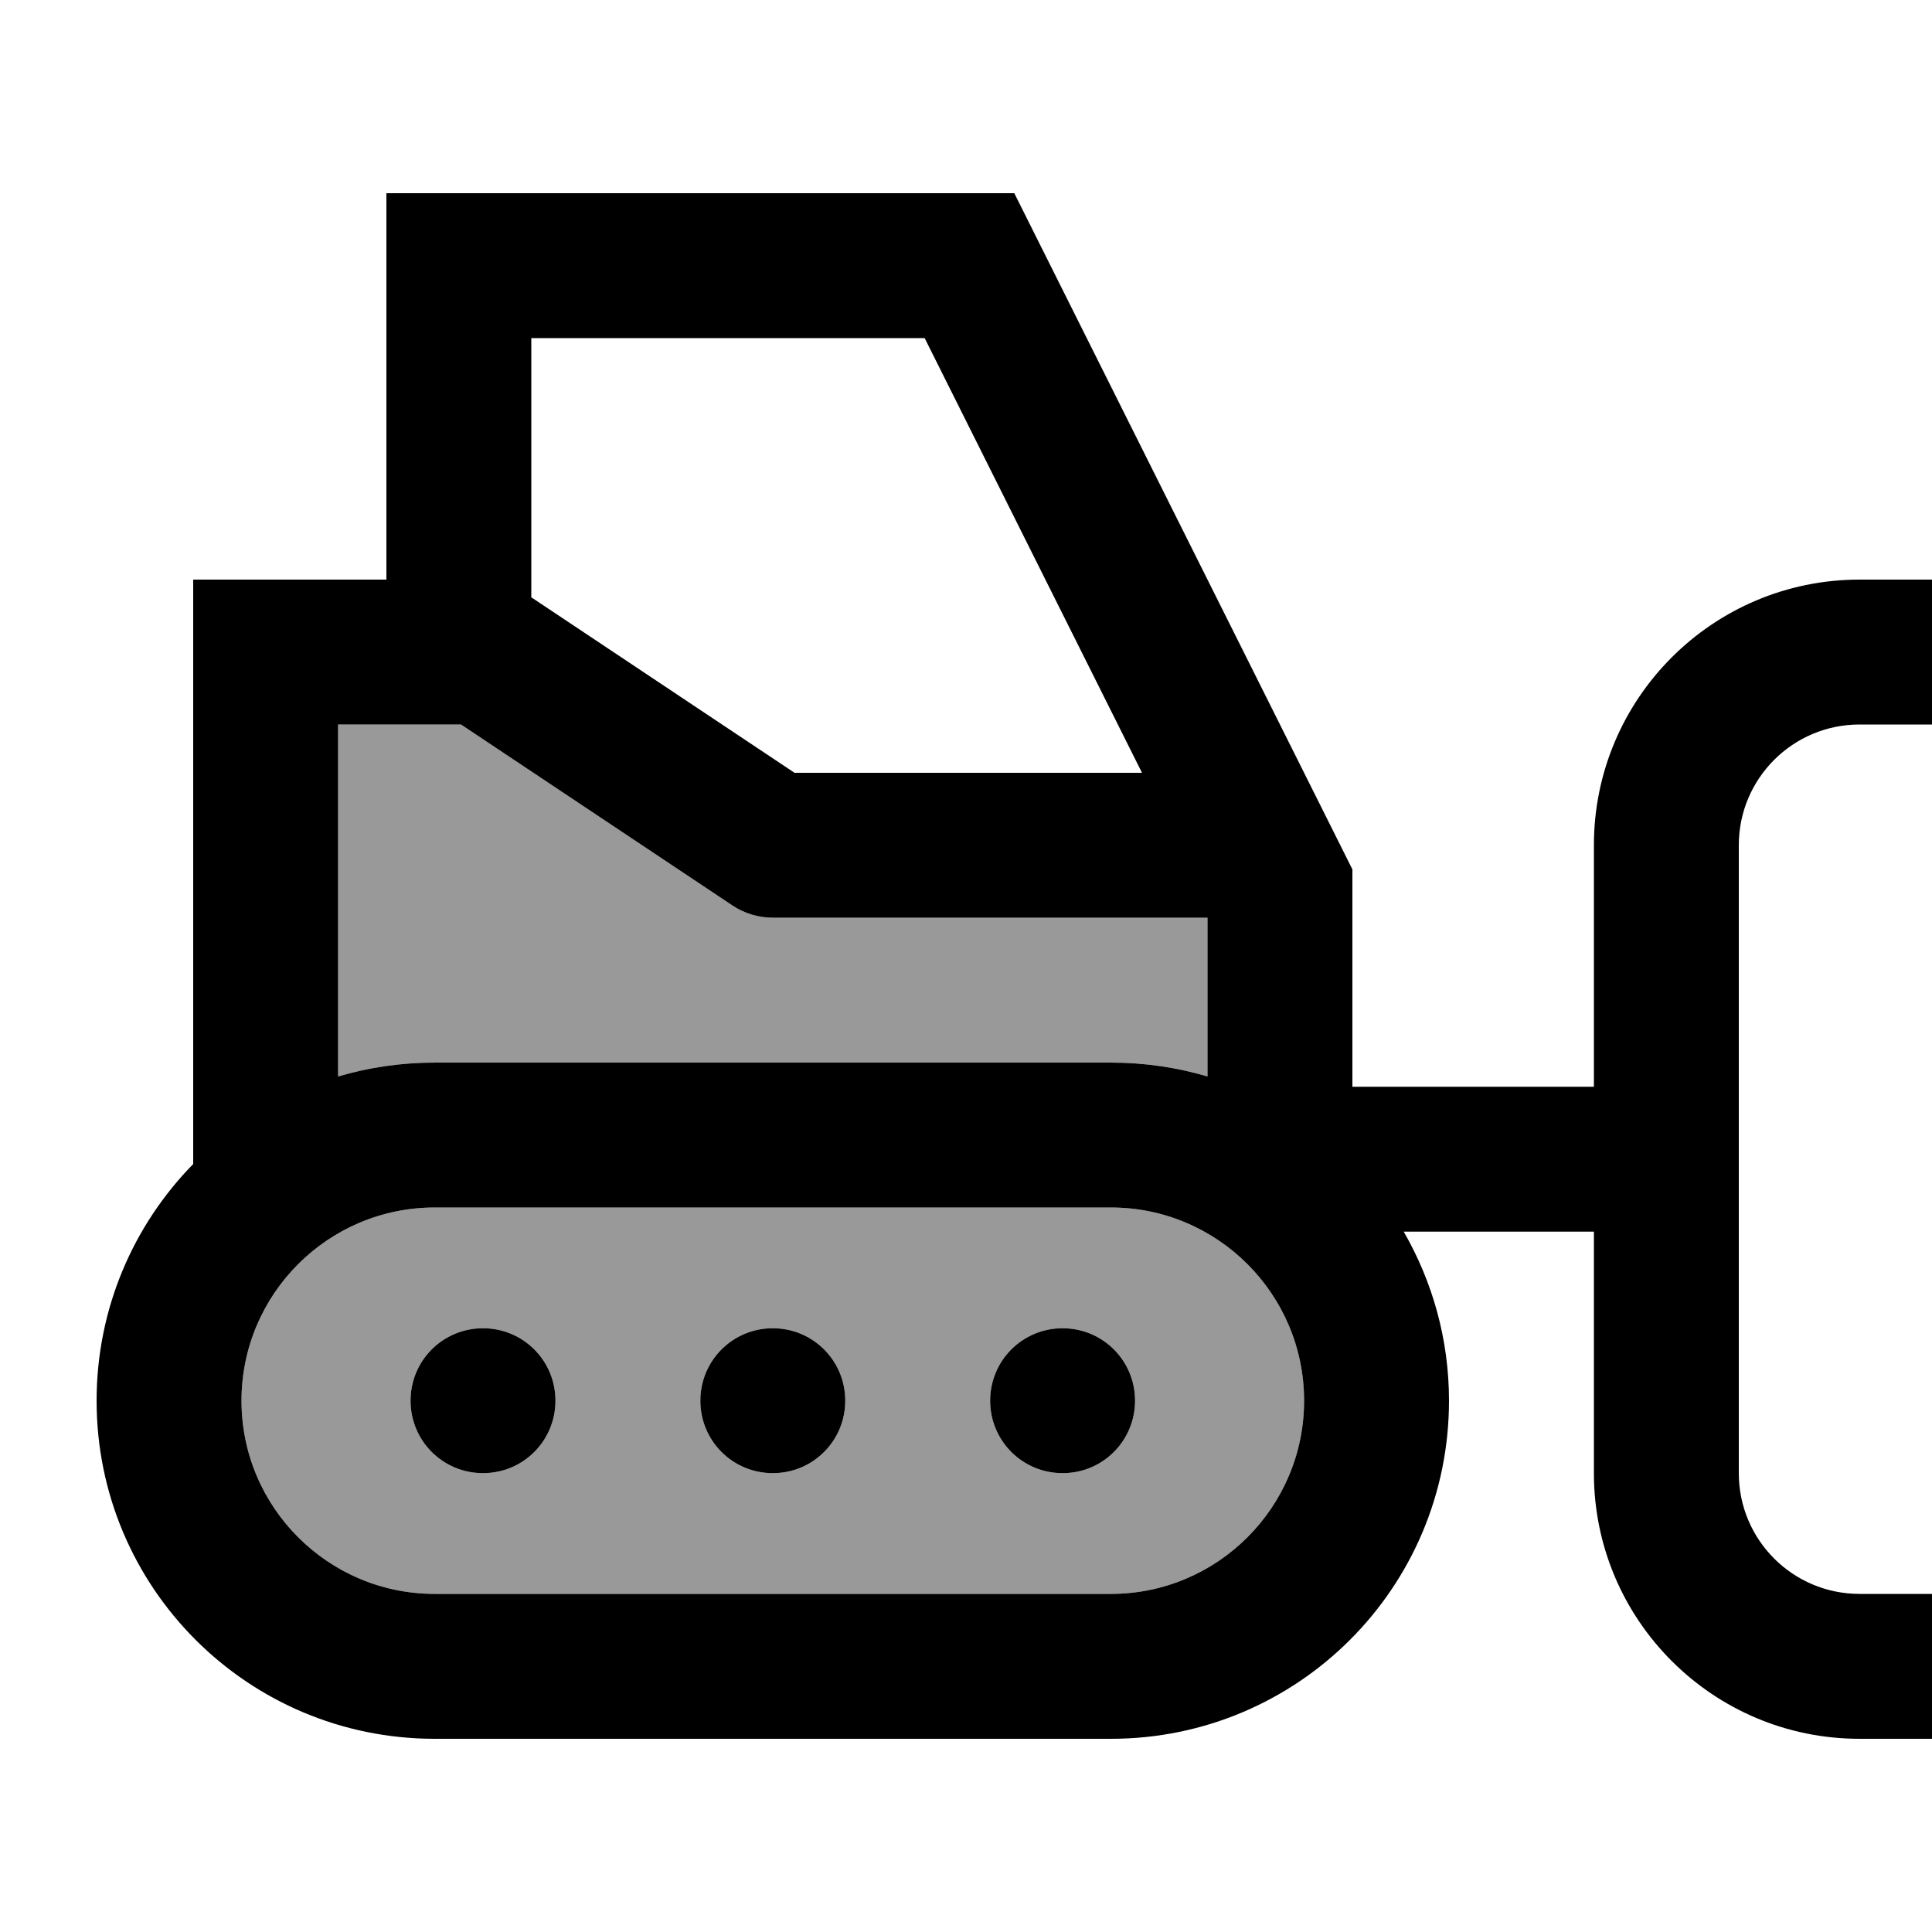
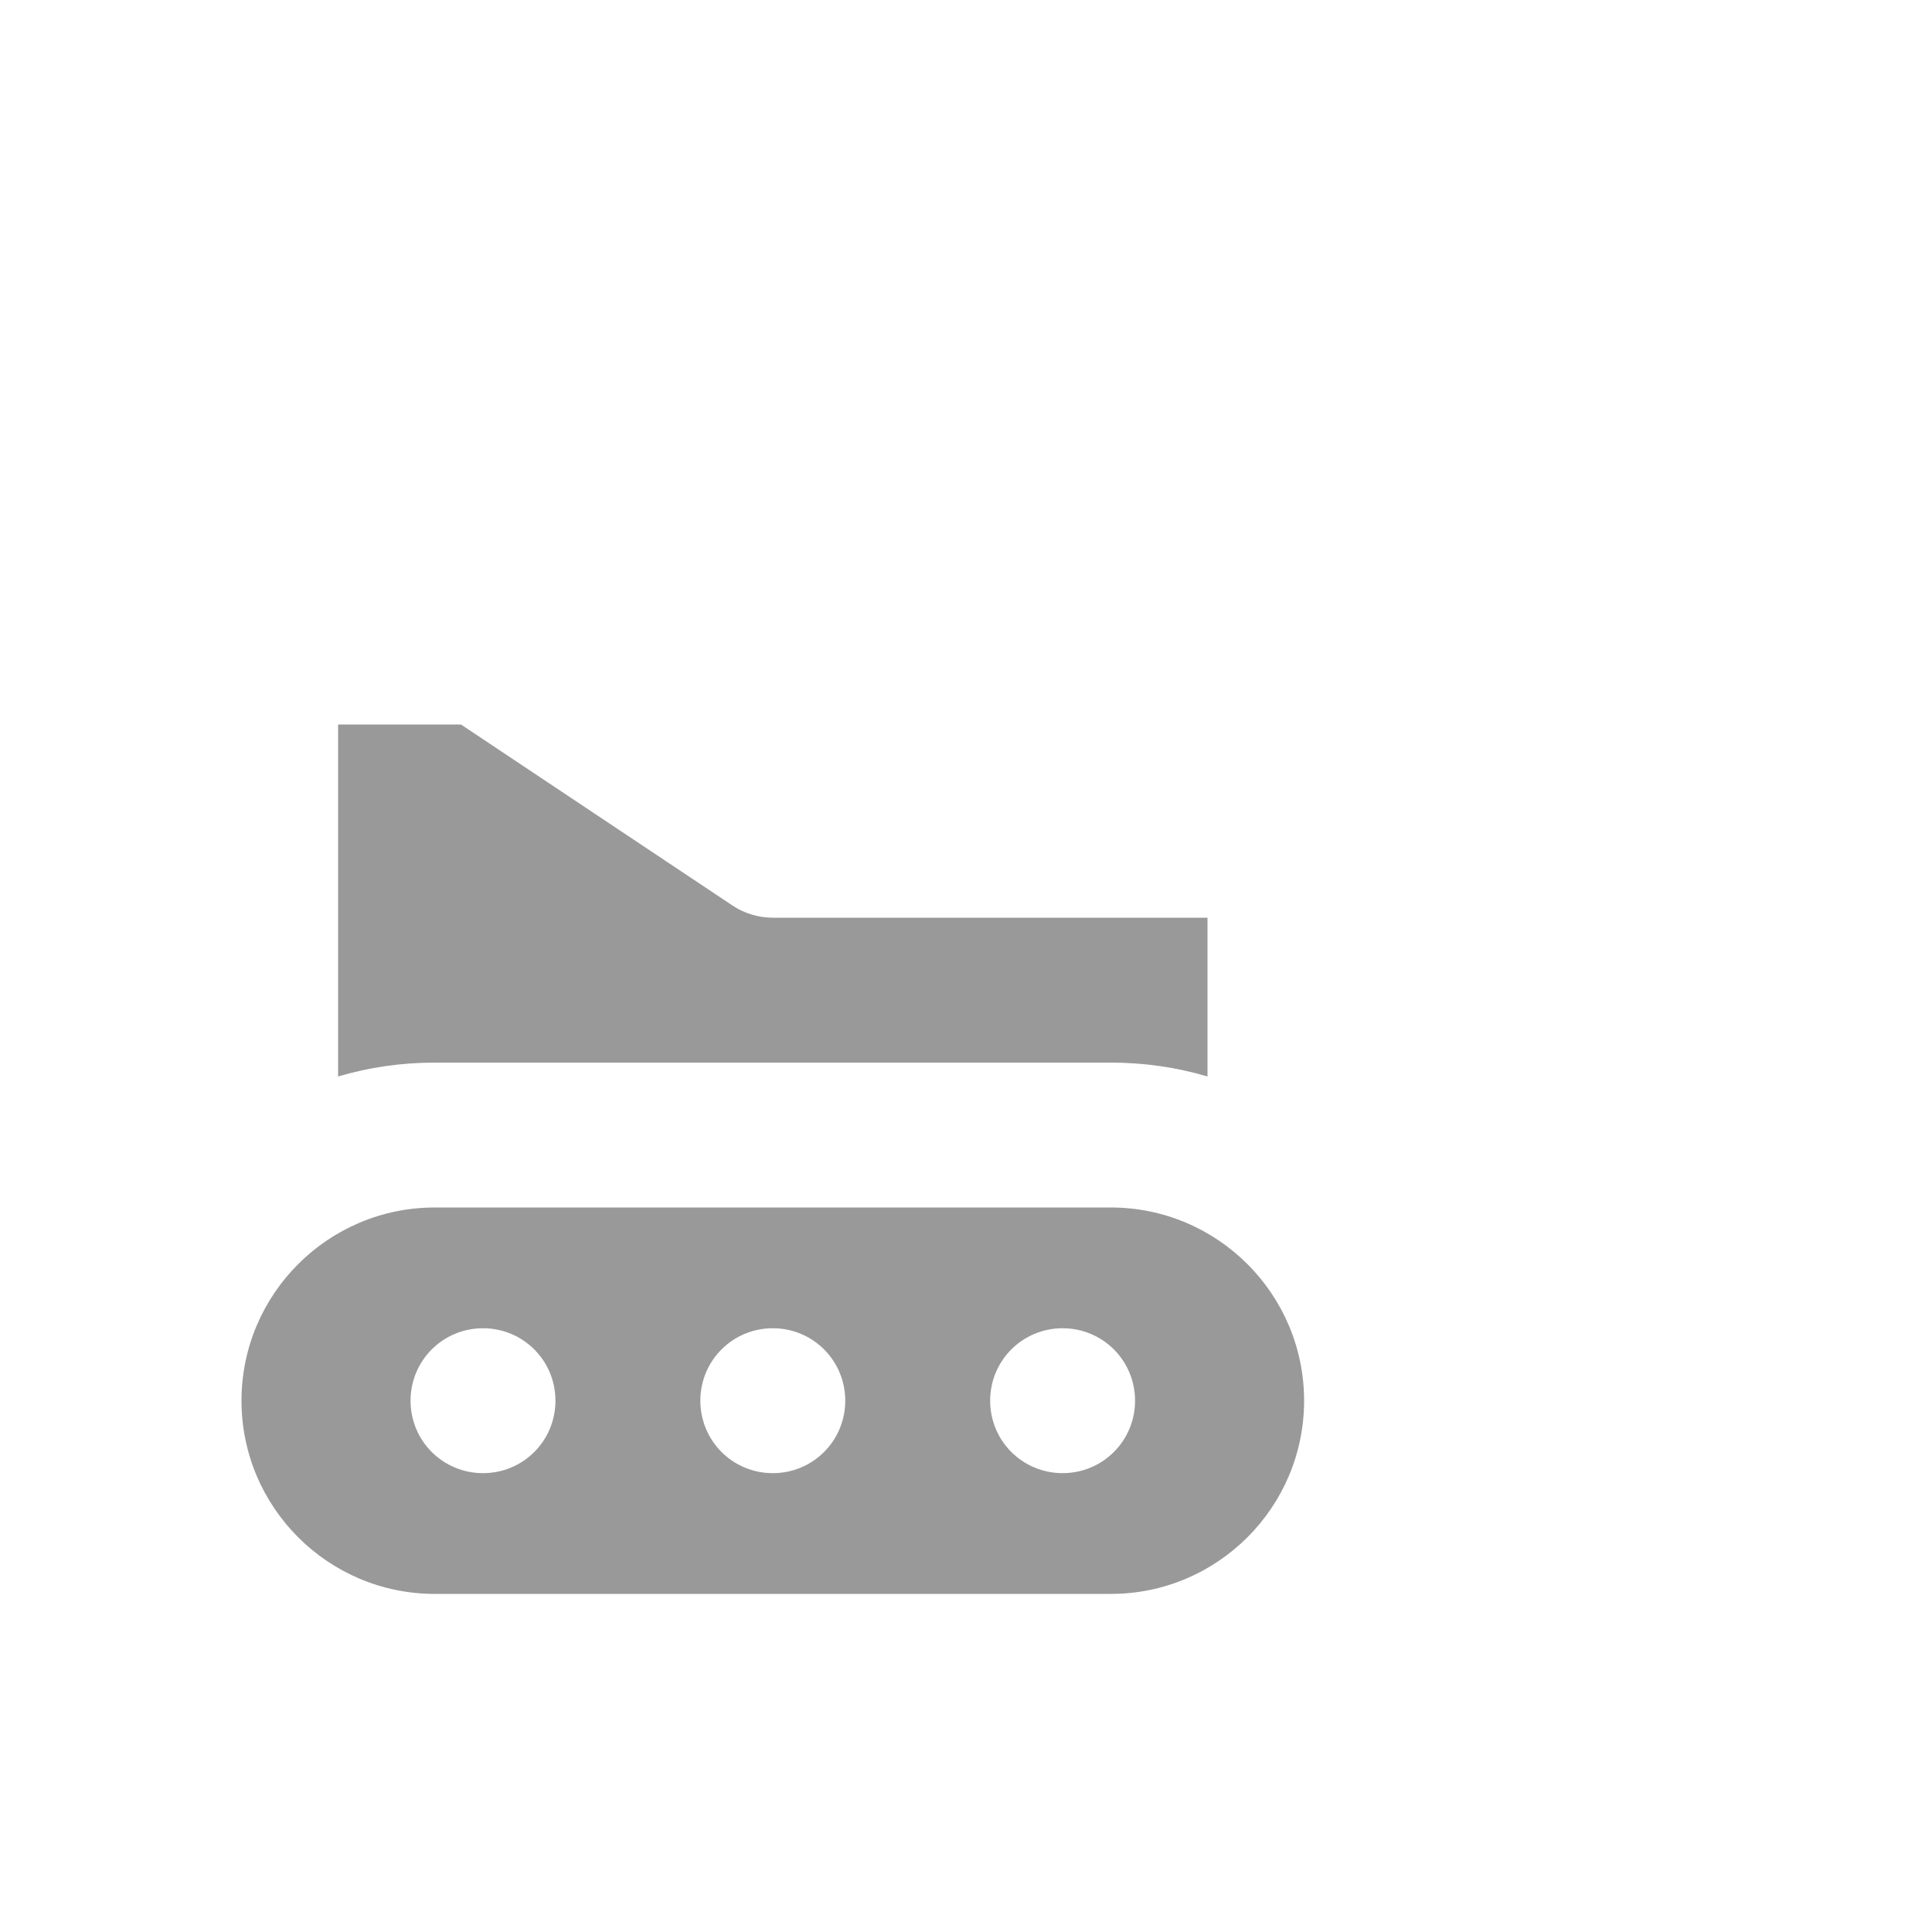
<svg xmlns="http://www.w3.org/2000/svg" viewBox="0 0 640 640">
  <path opacity=".4" fill="currentColor" d="M80 464C80 428.7 108.7 400 144 400L368 400C403.3 400 432 428.7 432 464C432 499.3 403.3 528 368 528L144 528C108.7 528 80 499.3 80 464zM112 240L152.7 240L242.7 300C246.6 302.6 251.3 304 256 304L400 304L400 356.6C389.9 353.6 379.1 352 368 352L144 352C132.9 352 122.1 353.6 112 356.6L112 240zM136 464C136 477.3 146.7 488 160 488C173.3 488 184 477.3 184 464C184 450.7 173.3 440 160 440C146.7 440 136 450.7 136 464zM232 464C232 477.3 242.7 488 256 488C269.3 488 280 477.3 280 464C280 450.7 269.3 440 256 440C242.7 440 232 450.7 232 464zM328 464C328 477.3 338.7 488 352 488C365.3 488 376 477.3 376 464C376 450.7 365.3 440 352 440C338.7 440 328 450.7 328 464z" />
-   <path fill="currentColor" d="M128 144L128 192L64 192L64 385.6C44.2 405.8 32 433.5 32 464C32 525.9 82.1 576 144 576L368 576C429.9 576 480 525.9 480 464C480 443.6 474.5 424.5 465 408L528 408L528 488C528 536.6 567.4 576 616 576L640 576L640 528L616 528C593.9 528 576 510.1 576 488L576 280C576 257.9 593.9 240 616 240L640 240L640 192L616 192C567.4 192 528 231.4 528 280L528 360L448 360L448 288L336 64L128 64L128 144zM400 304L400 356.6C389.9 353.6 379.1 352 368 352L144 352C132.9 352 122.1 353.6 112 356.6L112 240L152.7 240L242.7 300C246.6 302.6 251.3 304 256 304L400 304zM176 197.8L176 112L306.3 112L378.3 256L263.2 256L175.9 197.8zM80 464C80 428.7 108.7 400 144 400L368 400C403.3 400 432 428.7 432 464C432 499.3 403.3 528 368 528L144 528C108.7 528 80 499.3 80 464zM184 464C184 450.7 173.3 440 160 440C146.7 440 136 450.7 136 464C136 477.3 146.7 488 160 488C173.3 488 184 477.3 184 464zM352 488C365.3 488 376 477.3 376 464C376 450.7 365.3 440 352 440C338.7 440 328 450.7 328 464C328 477.3 338.7 488 352 488zM280 464C280 450.7 269.3 440 256 440C242.7 440 232 450.7 232 464C232 477.3 242.7 488 256 488C269.3 488 280 477.3 280 464z" />
</svg>